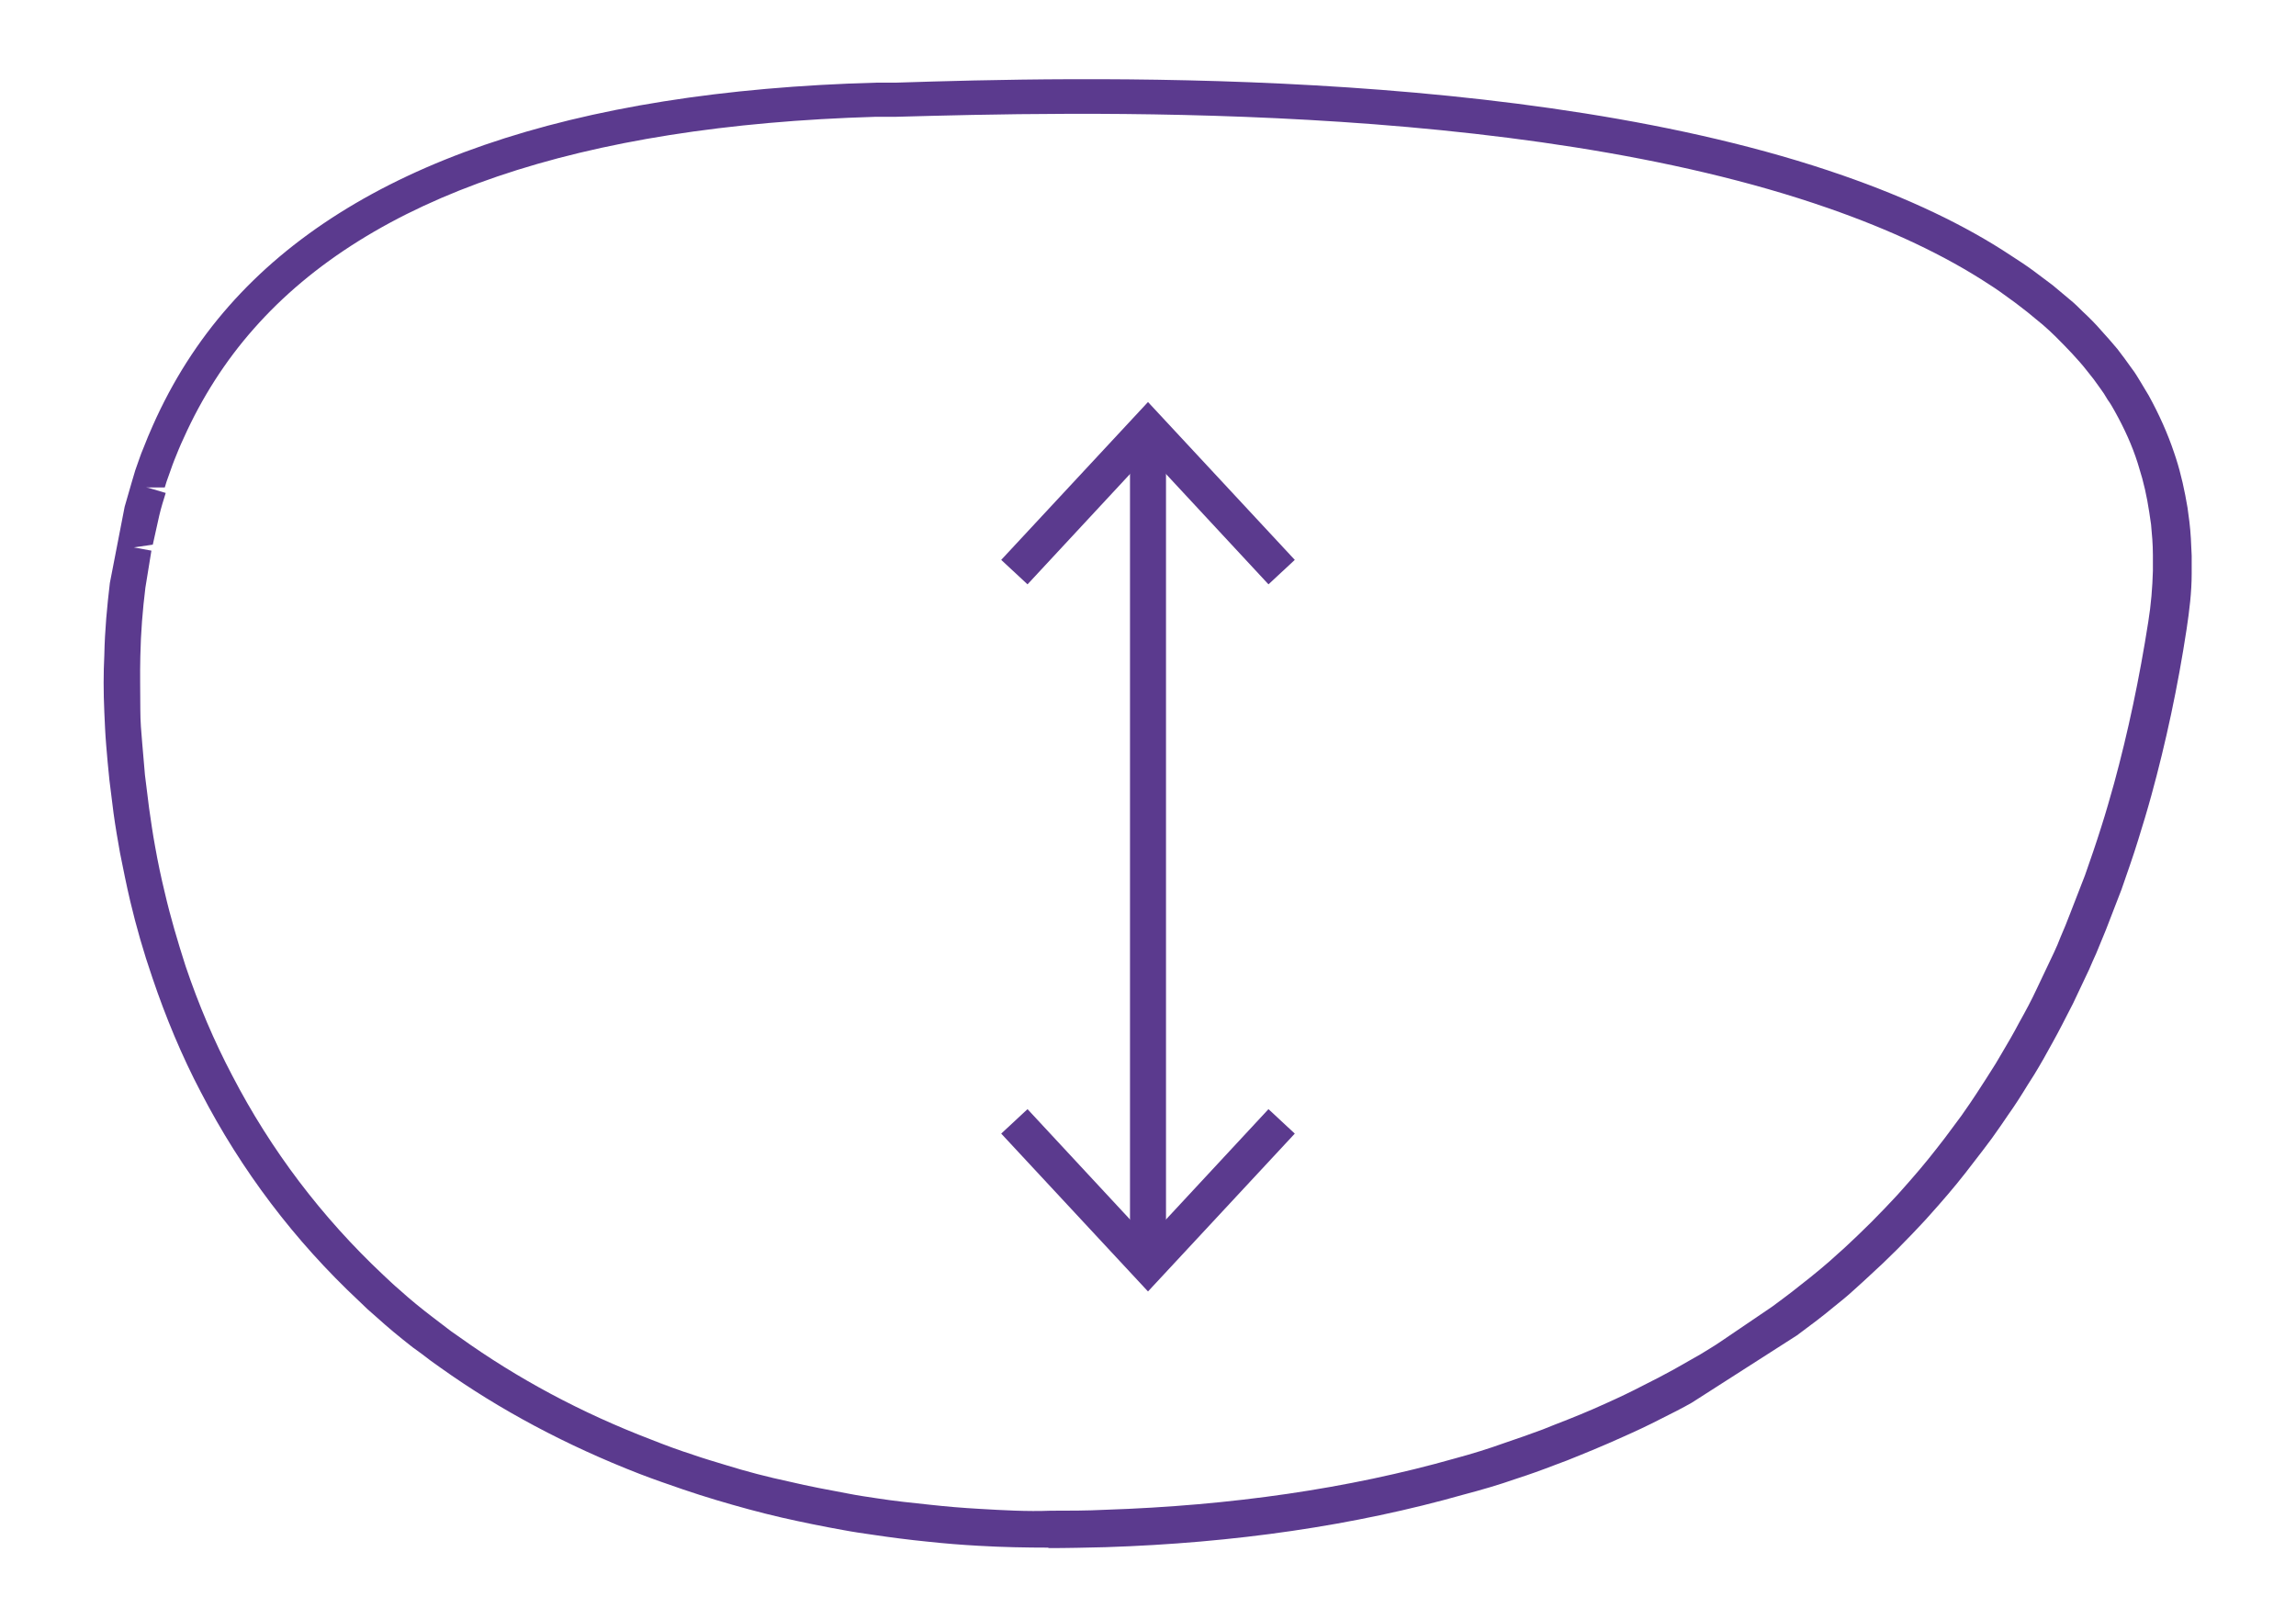
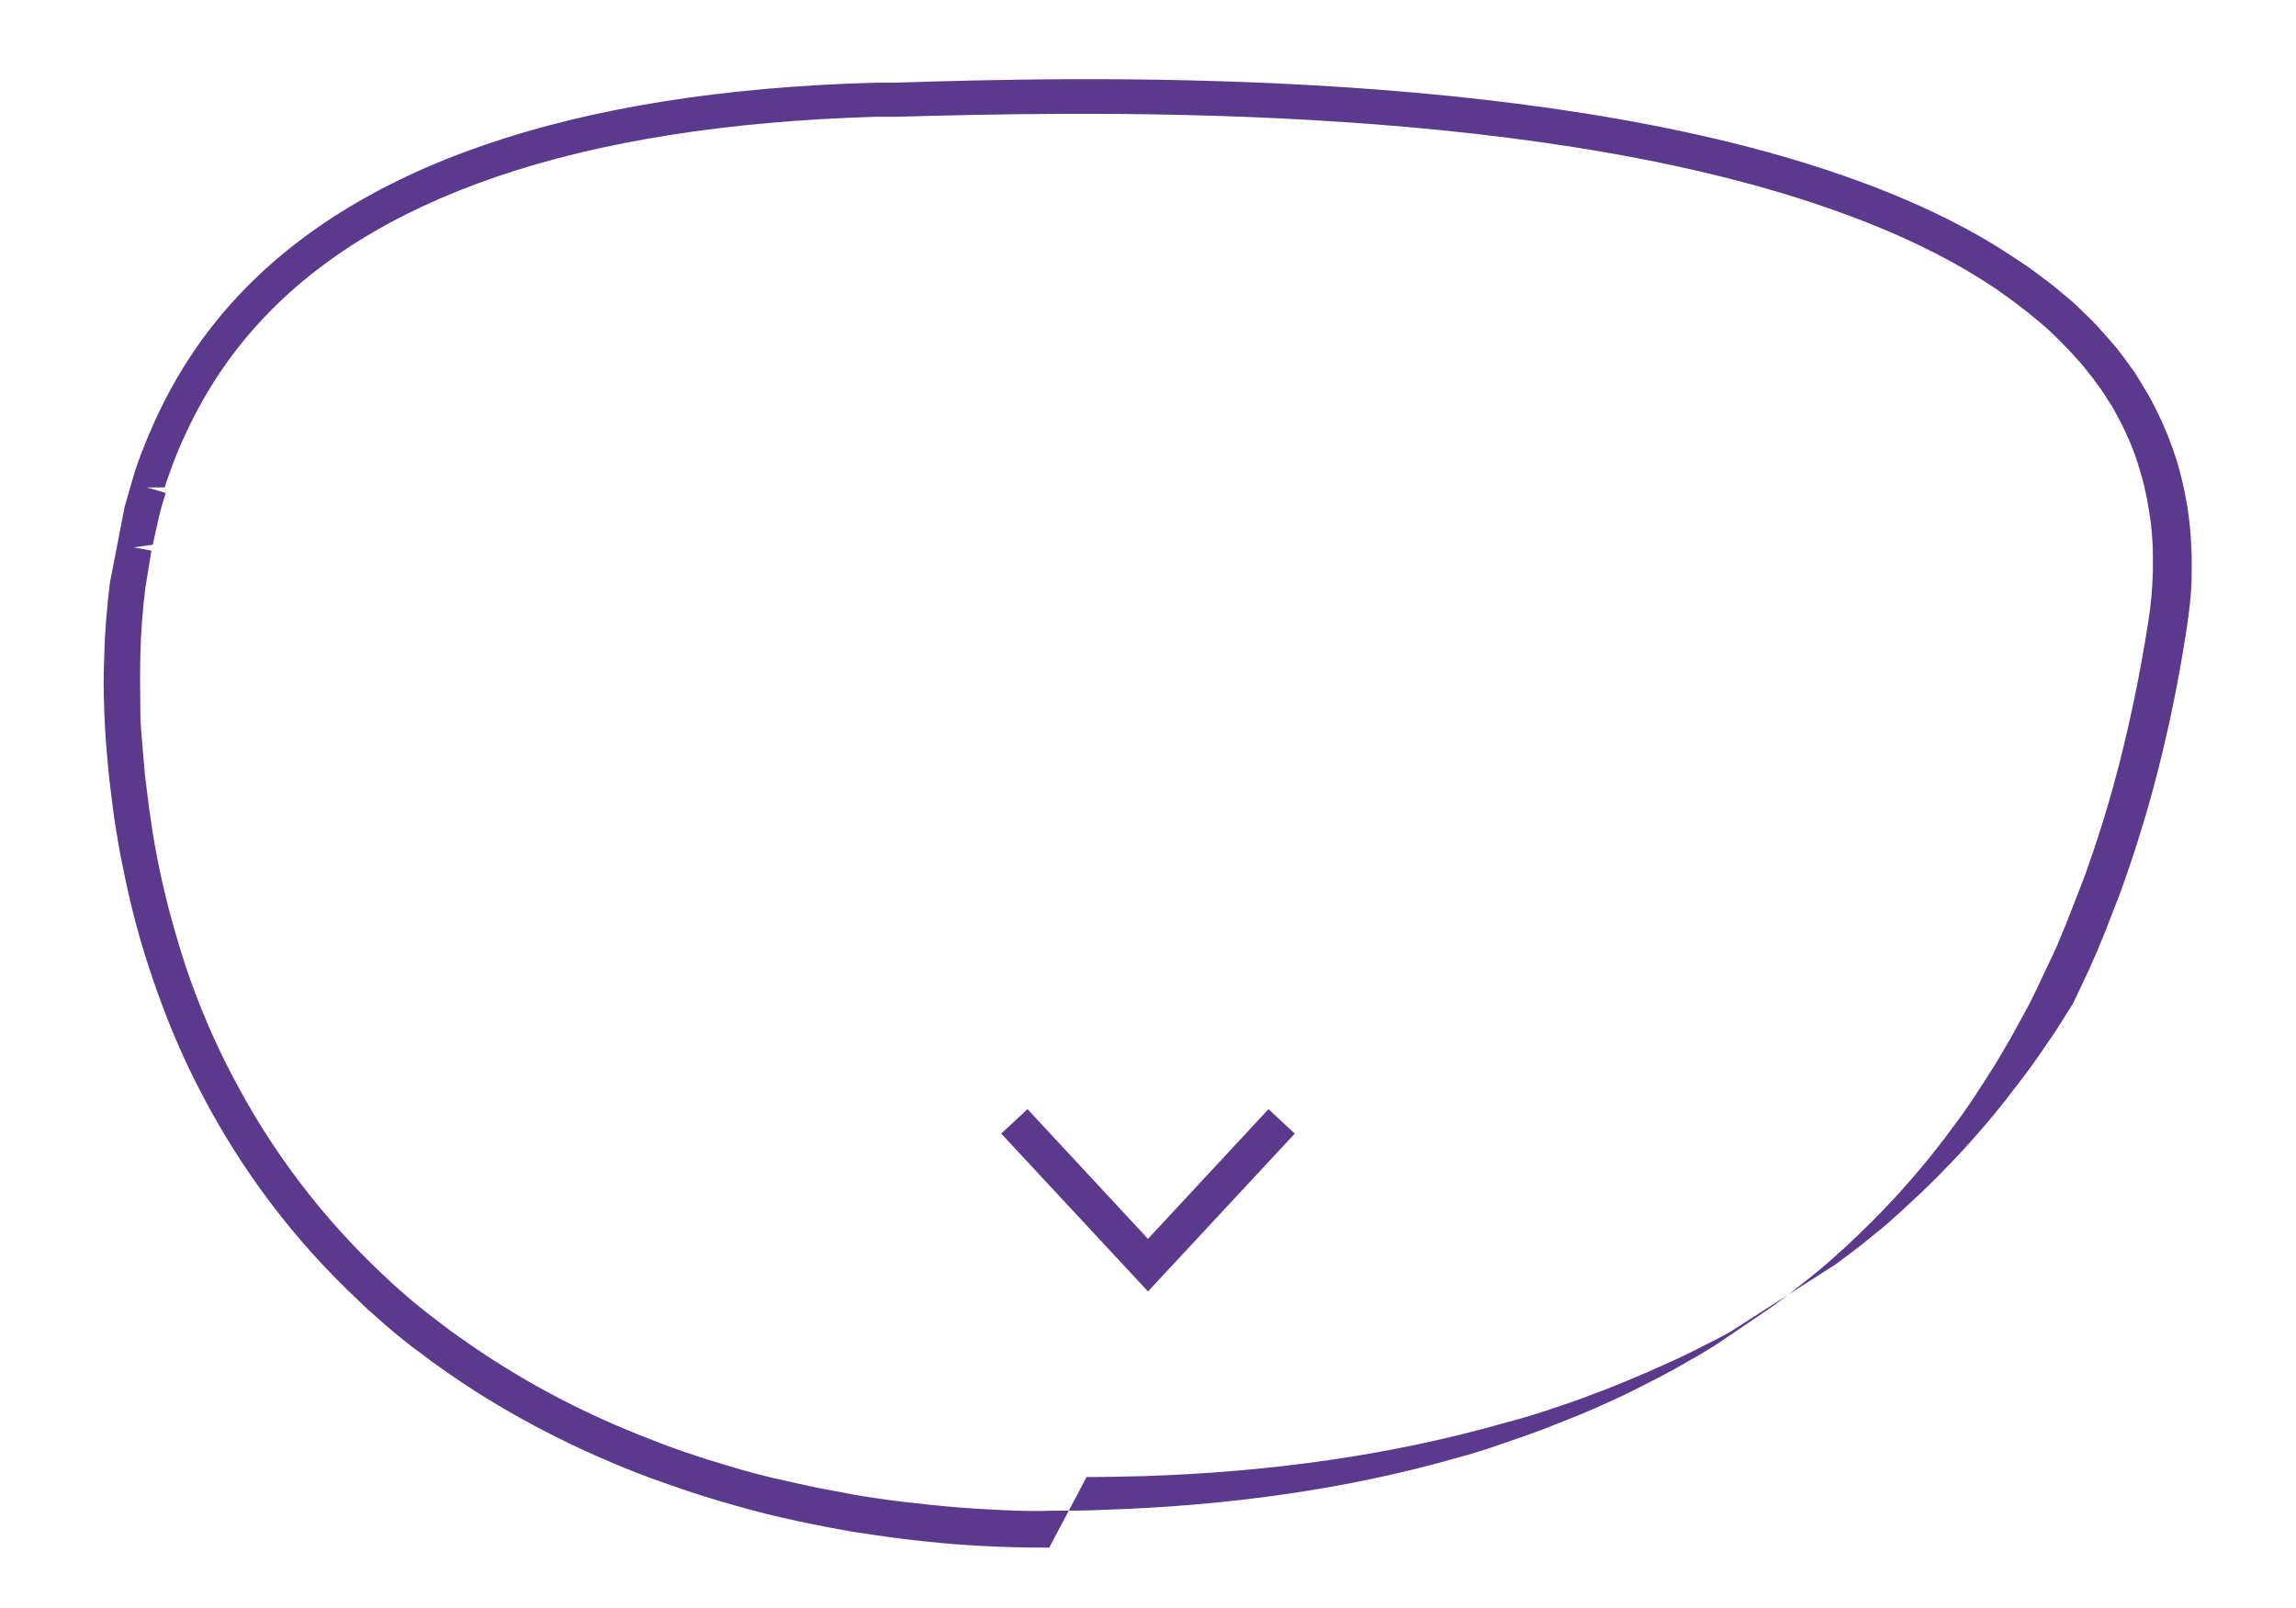
<svg xmlns="http://www.w3.org/2000/svg" id="Camada_1" data-name="Camada 1" viewBox="0 0 49.74 34.83">
  <defs>
    <style>      .cls-1 {        fill: #5b3a8e;        stroke-width: 0px;      }    </style>
  </defs>
-   <path class="cls-1" d="M3.22,10.57l.37.11c-.05.16-.1.32-.14.49l-.14.63-.41.06.38.07-.13.8c-.06.48-.1.98-.11,1.49-.01.38,0,.77,0,1.16,0,.25.02.48.04.71.02.23.04.46.06.7l.09.72c.04.28.08.56.13.83.06.34.13.67.21,1,.12.52.28,1.06.45,1.59.28.83.62,1.63,1.01,2.37.84,1.62,1.94,3.07,3.27,4.32.12.11.23.22.35.32.12.11.24.21.36.31.12.1.25.2.38.3.13.1.26.2.38.29l.2.14c1.23.88,2.62,1.63,4.14,2.21.3.12.6.23.91.33.23.08.47.15.7.22.45.14.91.26,1.38.36.42.1.85.18,1.28.26.2.04.41.07.61.1.38.06.77.1,1.15.14.36.04.72.07,1.08.09.51.03,1.03.06,1.54.04.39,0,.78,0,1.18-.02,2.73-.09,5.28-.46,7.57-1.11.37-.1.73-.21,1.09-.34.27-.09.55-.19.82-.29l.25-.1c.39-.15.76-.3,1.13-.47.29-.13.54-.25.79-.38.26-.13.47-.24.67-.35l.58-.33c.16-.1.3-.18.43-.27l1.12-.76c.19-.14.31-.23.44-.33.13-.1.25-.2.38-.3.14-.11.28-.23.42-.35l.2-.18c.14-.12.27-.25.41-.38.2-.19.4-.39.59-.59.13-.14.26-.27.38-.41.25-.28.5-.57.74-.88.12-.15.24-.31.35-.46.13-.17.26-.35.38-.53l.14-.21c.14-.21.27-.42.41-.64l.13-.22c.13-.22.26-.44.38-.67.14-.25.27-.49.39-.75l.37-.78c.05-.11.1-.22.14-.33.07-.16.14-.33.2-.49l.33-.85c.12-.34.24-.69.35-1.04.1-.31.19-.63.28-.95.3-1.1.55-2.28.74-3.5.06-.37.09-.74.1-1.1,0-.12,0-.24,0-.35,0-.23-.02-.45-.04-.66l-.04-.27c-.05-.33-.12-.65-.22-.96l-.03-.1c-.12-.38-.29-.75-.49-1.11-.05-.09-.1-.18-.16-.26-.05-.09-.11-.18-.17-.26-.09-.13-.18-.25-.28-.37-.1-.13-.21-.25-.32-.37-.12-.13-.24-.25-.37-.38-.08-.08-.17-.16-.26-.24l-.34-.28c-.12-.09-.24-.19-.37-.28-.15-.11-.3-.22-.46-.32-.96-.63-2.13-1.18-3.48-1.65-6.76-2.36-16.52-2.08-20.2-1.98h-.44c-6.42.19-10.95,1.73-13.47,4.59-.62.7-1.13,1.5-1.52,2.37-.08.17-.14.32-.2.47-.06.15-.11.31-.17.47l-.04.13h-.41ZM22.73,33.53c-.51,0-1.02-.01-1.53-.04-.37-.02-.74-.05-1.11-.09-.4-.04-.79-.09-1.19-.15-.21-.03-.42-.06-.63-.1-.45-.08-.89-.17-1.33-.27-.48-.11-.95-.24-1.42-.38-.24-.07-.48-.15-.72-.23-.32-.11-.64-.22-.95-.34-1.57-.61-3.02-1.38-4.31-2.3l-.21-.15c-.13-.1-.26-.2-.39-.29-.15-.12-.28-.22-.41-.33-.13-.11-.26-.22-.38-.33-.13-.11-.25-.22-.37-.34-1.4-1.31-2.55-2.83-3.43-4.53-.41-.78-.76-1.62-1.05-2.48-.19-.55-.35-1.11-.48-1.66-.08-.34-.15-.69-.22-1.04-.05-.28-.1-.57-.14-.86l-.09-.72c-.03-.28-.05-.52-.07-.76-.02-.24-.03-.48-.04-.71-.02-.44-.02-.84,0-1.24.01-.53.06-1.06.12-1.56l.32-1.65c.05-.18.1-.35.15-.52l.08-.27c.06-.16.11-.33.18-.49.06-.16.13-.32.2-.48.43-.97.98-1.83,1.65-2.59C7.63,3.6,12.36,1.97,19,1.79h.43c3.73-.12,13.6-.39,20.49,2.01,1.41.49,2.64,1.07,3.65,1.74.17.11.34.22.5.34.13.1.27.2.4.3l.37.31c.1.08.19.17.28.26.14.13.28.27.4.41.12.13.24.27.35.4.11.14.21.28.31.42.07.09.13.19.19.29.06.1.12.2.18.3.22.4.41.82.55,1.24l.04.12c.11.34.19.71.25,1.07l.04.3c.03.24.04.49.05.74,0,.13,0,.26,0,.39h0c0,.4-.05.8-.11,1.2-.19,1.25-.45,2.46-.76,3.59-.09.33-.19.66-.29.98-.11.36-.24.72-.36,1.07l-.34.88c-.07.17-.14.34-.21.51-.05.11-.1.22-.15.34l-.35.74c-.17.33-.3.59-.44.84-.13.24-.26.47-.4.7l-.14.22c-.14.23-.28.45-.43.66l-.15.22c-.13.19-.26.37-.4.55-.12.16-.25.32-.37.48-.25.32-.51.62-.77.91-.13.15-.27.29-.4.43-.2.21-.41.42-.62.62-.14.13-.28.26-.42.39l-.21.19c-.14.13-.29.25-.44.37-.13.11-.26.21-.39.31-.13.1-.27.2-.4.3l-2.28,1.46c-.21.12-.43.23-.65.34-.31.16-.57.28-.84.4-.42.19-.81.35-1.21.51l-.24.09c-.31.12-.59.22-.87.31-.37.13-.75.24-1.13.34-2.36.67-4.97,1.05-7.76,1.14-.42.01-.83.02-1.25.02" />
-   <rect class="cls-1" x="24.48" y="9.55" width=".78" height="17.58" />
-   <polygon class="cls-1" points="21.69 12.13 22.26 12.66 24.87 9.85 27.48 12.66 28.05 12.13 24.87 8.71 21.69 12.13" />
+   <path class="cls-1" d="M3.22,10.57l.37.11c-.05.16-.1.32-.14.49l-.14.63-.41.06.38.07-.13.8c-.06.48-.1.98-.11,1.49-.01.38,0,.77,0,1.16,0,.25.02.48.04.71.02.23.04.46.06.7l.09.72c.04.28.08.56.13.83.06.34.13.67.21,1,.12.52.28,1.06.45,1.59.28.83.62,1.63,1.01,2.37.84,1.62,1.94,3.07,3.27,4.32.12.11.23.22.35.32.12.11.24.21.36.31.12.1.25.2.38.3.13.1.26.2.38.29l.2.14c1.23.88,2.62,1.63,4.14,2.21.3.12.6.23.91.33.23.08.47.15.7.22.45.14.91.26,1.38.36.42.1.85.18,1.28.26.2.04.41.07.61.1.38.06.77.1,1.15.14.36.04.72.07,1.08.09.51.03,1.03.06,1.54.04.39,0,.78,0,1.18-.02,2.73-.09,5.28-.46,7.57-1.11.37-.1.73-.21,1.09-.34.27-.09.55-.19.82-.29l.25-.1c.39-.15.76-.3,1.13-.47.29-.13.54-.25.79-.38.26-.13.47-.24.67-.35l.58-.33c.16-.1.3-.18.43-.27l1.12-.76c.19-.14.31-.23.44-.33.13-.1.25-.2.38-.3.14-.11.28-.23.42-.35l.2-.18c.14-.12.27-.25.41-.38.2-.19.4-.39.59-.59.13-.14.26-.27.38-.41.25-.28.5-.57.74-.88.12-.15.24-.31.35-.46.13-.17.26-.35.38-.53l.14-.21c.14-.21.27-.42.41-.64l.13-.22c.13-.22.26-.44.38-.67.14-.25.27-.49.39-.75l.37-.78c.05-.11.1-.22.14-.33.07-.16.14-.33.2-.49l.33-.85c.12-.34.24-.69.35-1.04.1-.31.19-.63.28-.95.3-1.1.55-2.28.74-3.5.06-.37.09-.74.1-1.1,0-.12,0-.24,0-.35,0-.23-.02-.45-.04-.66l-.04-.27c-.05-.33-.12-.65-.22-.96l-.03-.1c-.12-.38-.29-.75-.49-1.11-.05-.09-.1-.18-.16-.26-.05-.09-.11-.18-.17-.26-.09-.13-.18-.25-.28-.37-.1-.13-.21-.25-.32-.37-.12-.13-.24-.25-.37-.38-.08-.08-.17-.16-.26-.24l-.34-.28c-.12-.09-.24-.19-.37-.28-.15-.11-.3-.22-.46-.32-.96-.63-2.13-1.18-3.48-1.65-6.76-2.36-16.52-2.08-20.2-1.98h-.44c-6.42.19-10.95,1.73-13.47,4.59-.62.7-1.13,1.5-1.52,2.37-.08.17-.14.32-.2.47-.06.15-.11.31-.17.47l-.04.13h-.41ZM22.73,33.53c-.51,0-1.02-.01-1.53-.04-.37-.02-.74-.05-1.11-.09-.4-.04-.79-.09-1.19-.15-.21-.03-.42-.06-.63-.1-.45-.08-.89-.17-1.33-.27-.48-.11-.95-.24-1.42-.38-.24-.07-.48-.15-.72-.23-.32-.11-.64-.22-.95-.34-1.57-.61-3.02-1.38-4.31-2.3l-.21-.15c-.13-.1-.26-.2-.39-.29-.15-.12-.28-.22-.41-.33-.13-.11-.26-.22-.38-.33-.13-.11-.25-.22-.37-.34-1.4-1.31-2.55-2.83-3.43-4.53-.41-.78-.76-1.62-1.05-2.48-.19-.55-.35-1.11-.48-1.66-.08-.34-.15-.69-.22-1.04-.05-.28-.1-.57-.14-.86l-.09-.72c-.03-.28-.05-.52-.07-.76-.02-.24-.03-.48-.04-.71-.02-.44-.02-.84,0-1.24.01-.53.06-1.06.12-1.56l.32-1.65c.05-.18.1-.35.15-.52l.08-.27c.06-.16.11-.33.18-.49.06-.16.13-.32.2-.48.43-.97.98-1.83,1.65-2.59C7.63,3.6,12.36,1.97,19,1.79h.43c3.73-.12,13.6-.39,20.49,2.01,1.41.49,2.64,1.07,3.65,1.74.17.11.34.22.5.34.13.1.27.2.4.3l.37.31c.1.08.19.17.28.26.14.13.28.27.4.41.12.13.24.27.35.4.11.14.21.28.31.42.07.09.13.19.19.29.06.1.12.2.18.3.22.4.41.82.55,1.24l.04.12c.11.34.19.71.25,1.07l.04.3c.03.24.04.49.05.74,0,.13,0,.26,0,.39h0c0,.4-.05.8-.11,1.2-.19,1.25-.45,2.46-.76,3.59-.09.33-.19.66-.29.98-.11.36-.24.72-.36,1.07l-.34.88c-.07.17-.14.34-.21.51-.05.11-.1.22-.15.34l-.35.74l-.14.22c-.14.23-.28.45-.43.66l-.15.22c-.13.19-.26.37-.4.55-.12.16-.25.32-.37.48-.25.32-.51.62-.77.91-.13.15-.27.29-.4.43-.2.21-.41.42-.62.62-.14.13-.28.26-.42.39l-.21.19c-.14.13-.29.25-.44.37-.13.11-.26.21-.39.31-.13.1-.27.2-.4.3l-2.28,1.46c-.21.12-.43.23-.65.34-.31.16-.57.28-.84.4-.42.19-.81.35-1.21.51l-.24.09c-.31.12-.59.22-.87.31-.37.13-.75.24-1.13.34-2.36.67-4.97,1.05-7.76,1.14-.42.01-.83.02-1.25.02" />
  <polygon class="cls-1" points="21.69 24.56 22.26 24.03 24.87 26.84 27.48 24.03 28.05 24.56 24.87 27.98 21.69 24.56" />
</svg>